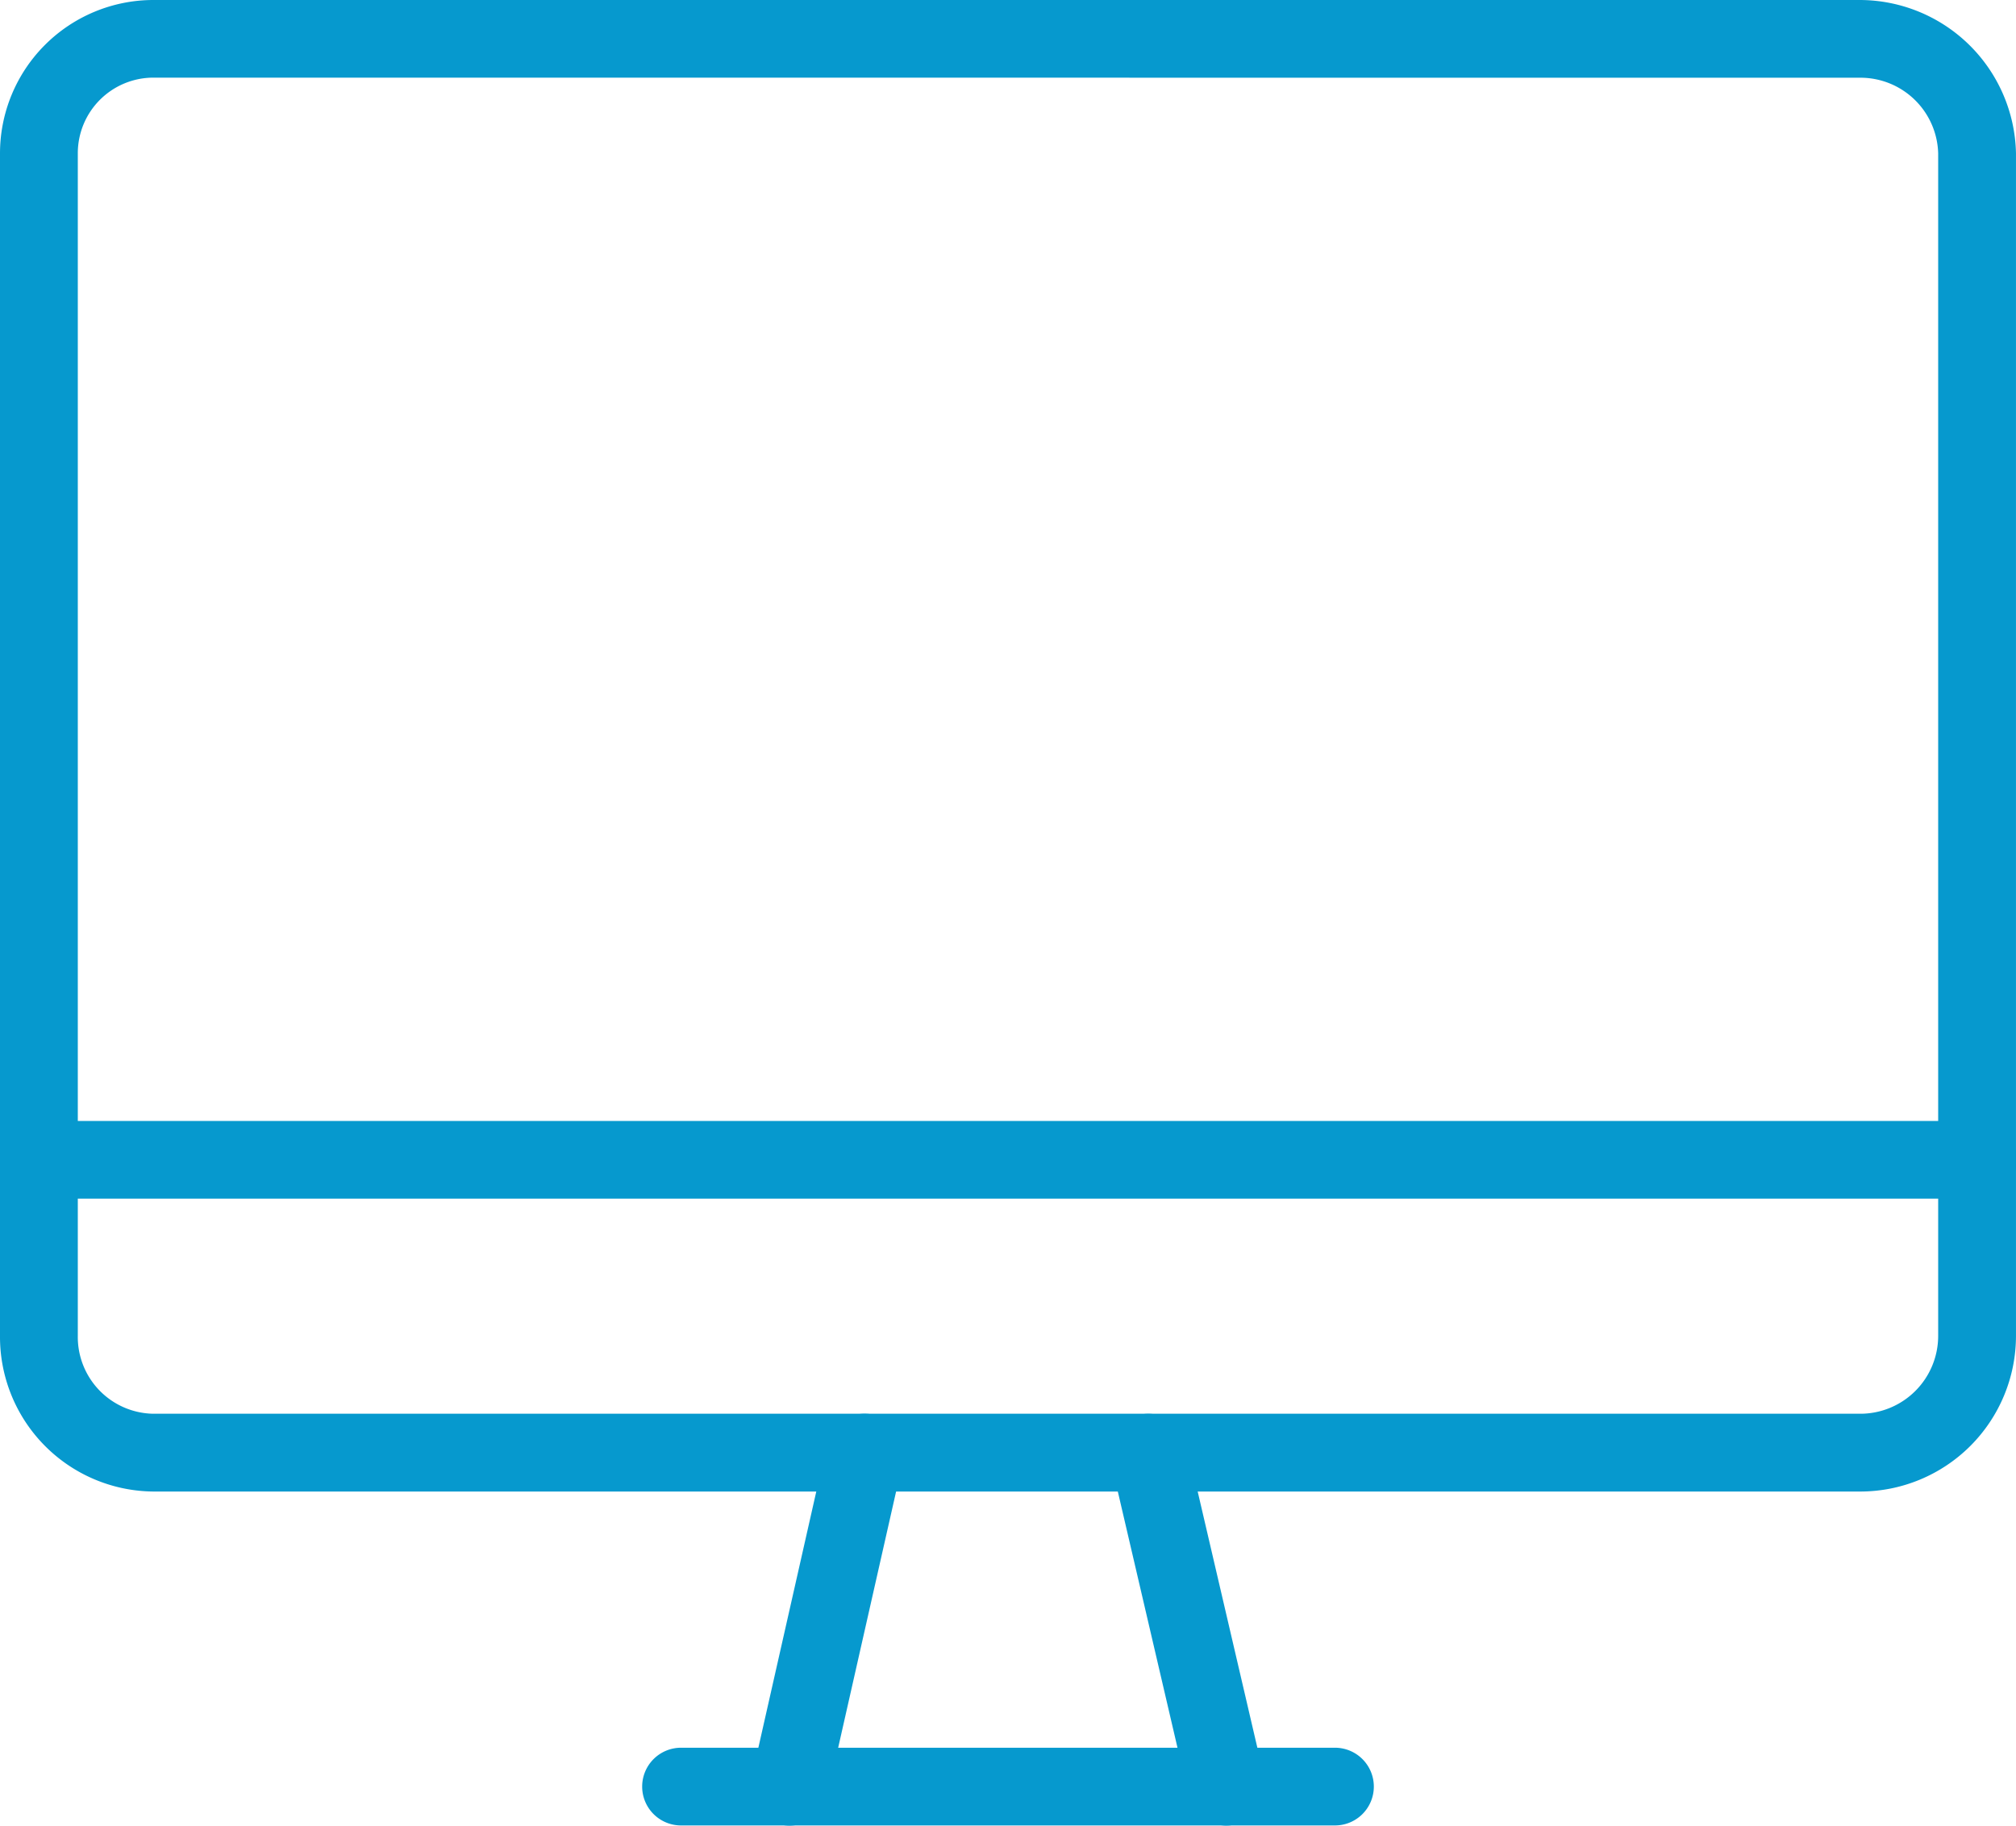
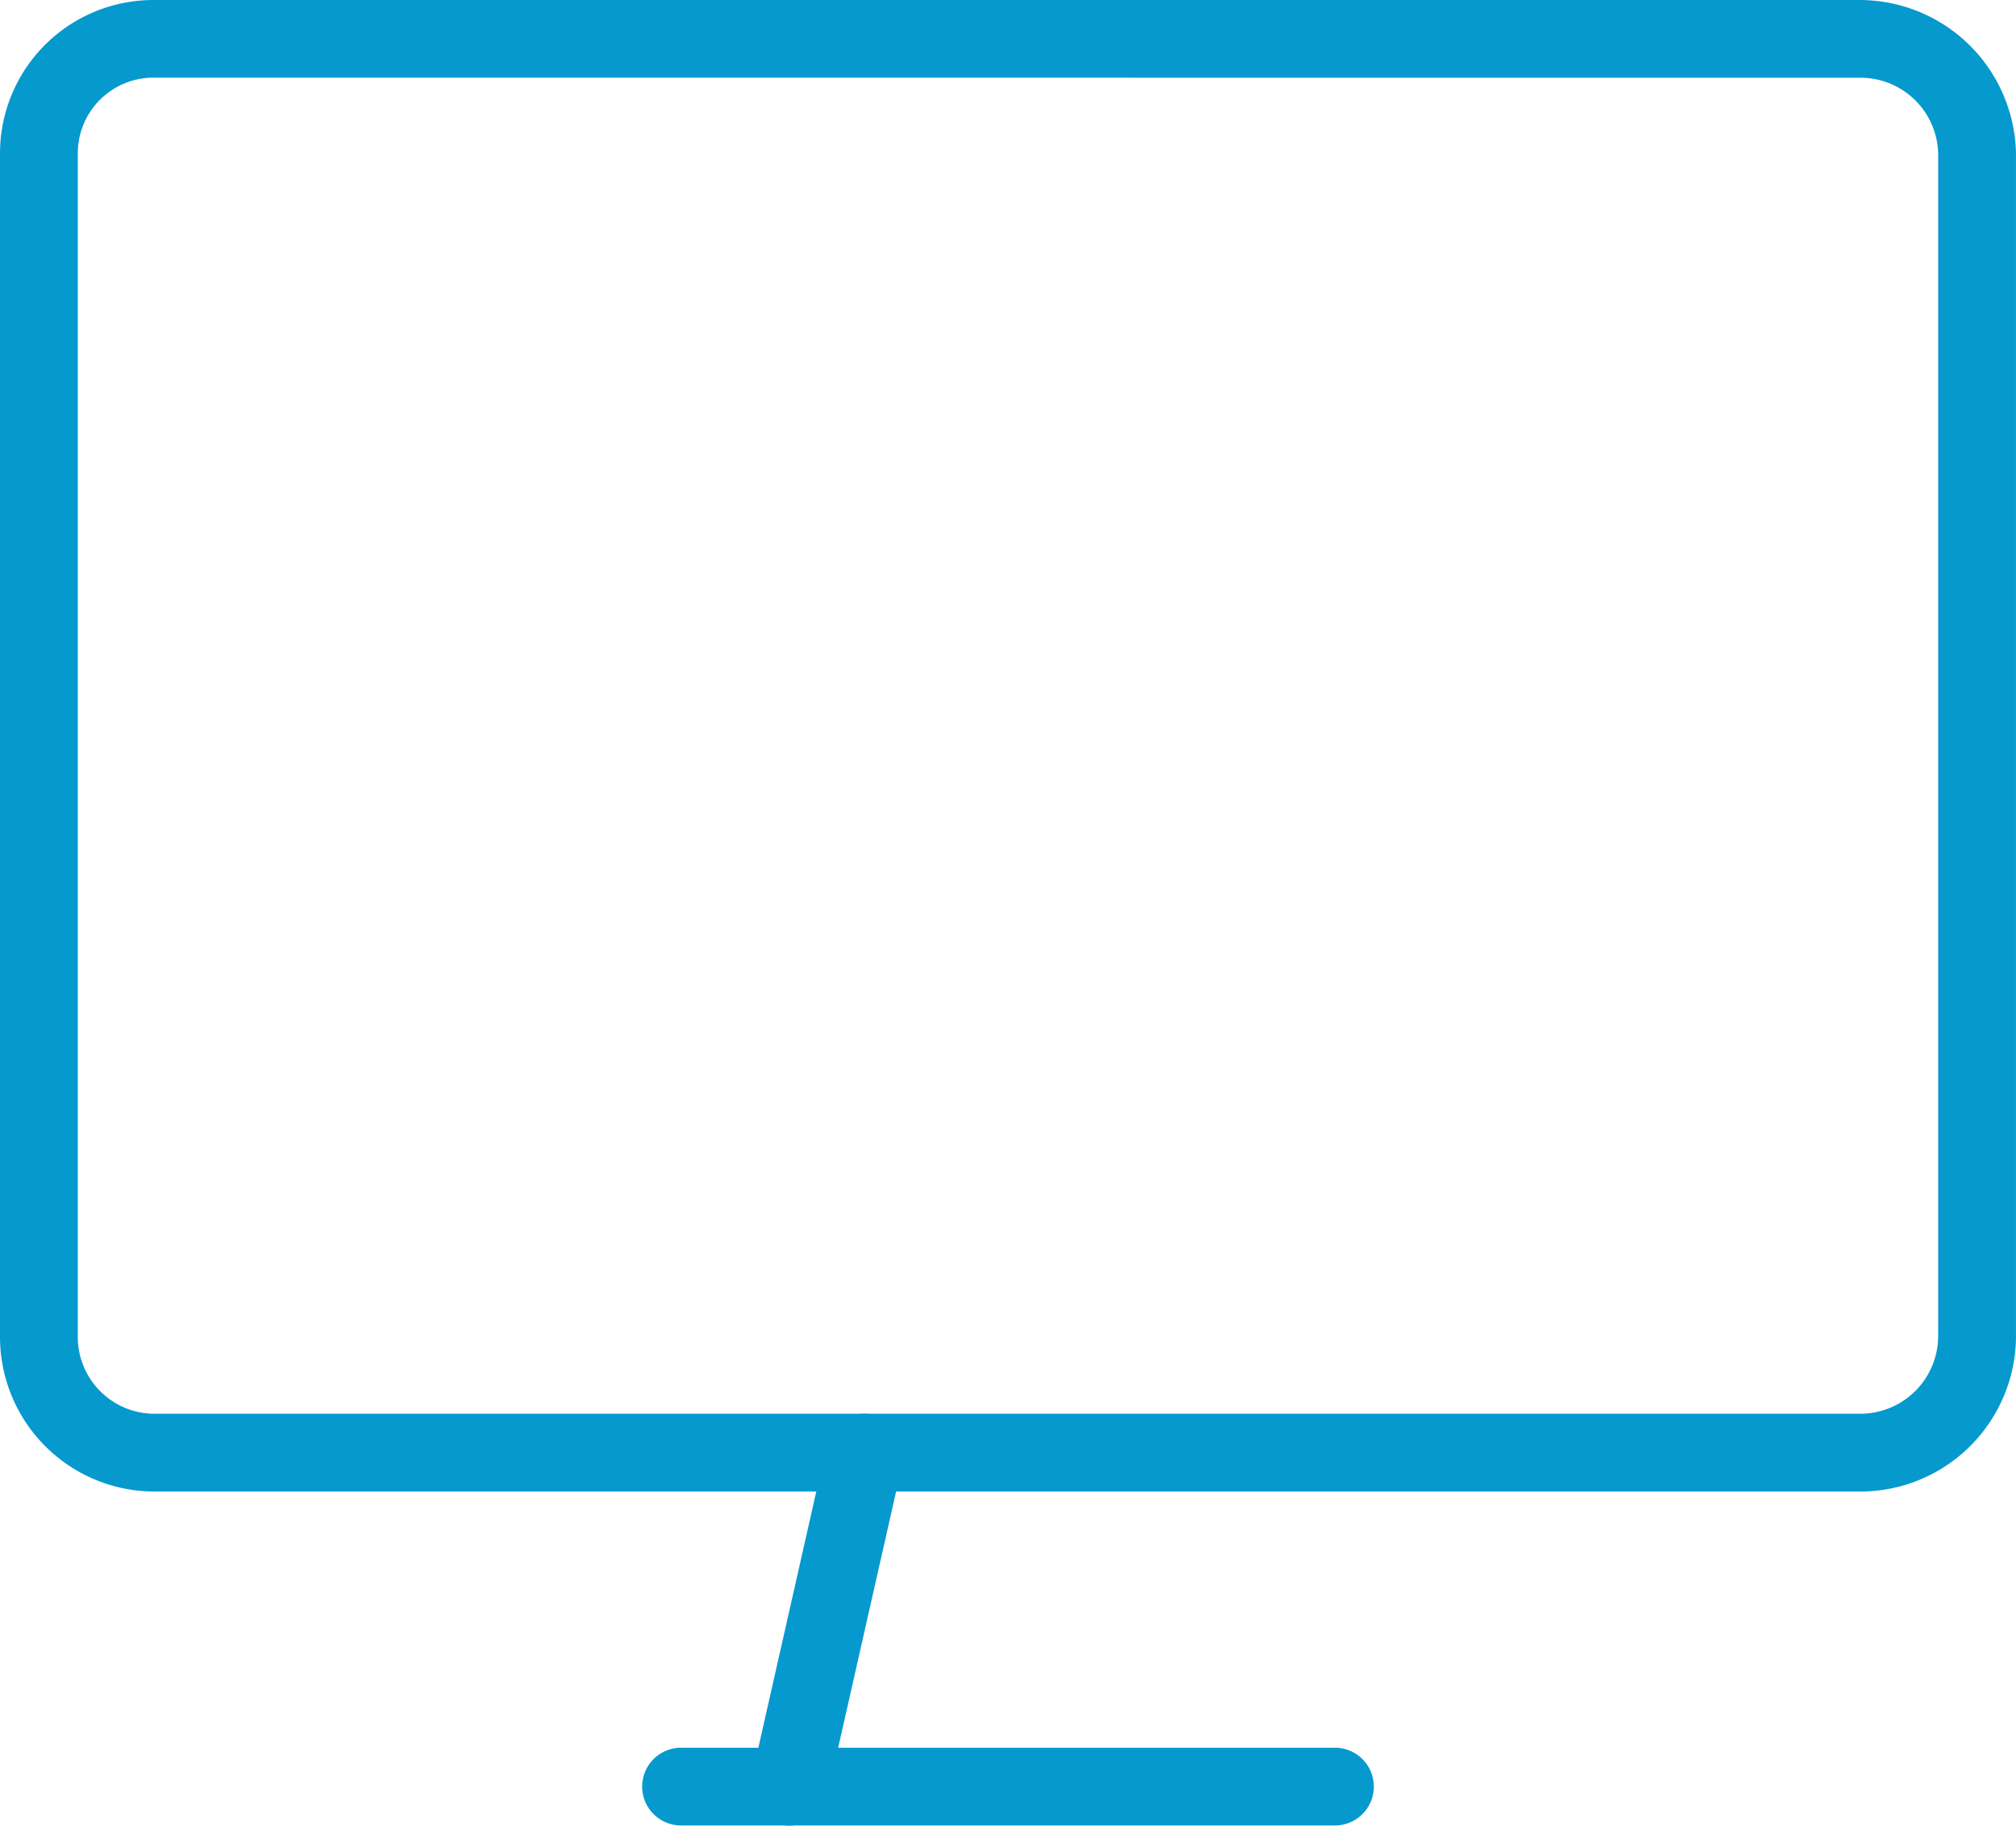
<svg xmlns="http://www.w3.org/2000/svg" id="Group_12581" data-name="Group 12581" width="100.353" height="90.901" viewBox="0 0 100.353 90.901">
-   <path id="Path_33868" data-name="Path 33868" d="M198.416,246.744H101.937a1.935,1.935,0,1,1,0-3.869h96.479a1.935,1.935,0,1,1,0,3.869Z" transform="translate(-100 -187.061)" fill="#0699ce" />
  <path id="Path_33869" data-name="Path 33869" d="M192.606,210.281H107.63a7.7,7.7,0,0,1-7.63-7.746V143.648a7.639,7.639,0,0,1,7.63-7.633h84.976a7.791,7.791,0,0,1,7.746,7.633v58.887A7.754,7.754,0,0,1,192.606,210.281Zm-84.976-70.4a3.764,3.764,0,0,0-3.757,3.763v58.887a3.822,3.822,0,0,0,3.757,3.877h84.976a3.878,3.878,0,0,0,3.873-3.877V143.648a3.87,3.87,0,0,0-3.873-3.763Z" transform="translate(-100 -136.015)" fill="#0699ce" />
  <path id="Path_33870" data-name="Path 33870" d="M195.681,306.5H163.218a1.935,1.935,0,1,1,0-3.869h32.463a1.935,1.935,0,1,1,0,3.869Z" transform="translate(-129.273 -215.608)" fill="#0699ce" />
  <path id="Path_33871" data-name="Path 33871" d="M173.467,291.29a1.8,1.8,0,0,1-.43-.051,1.937,1.937,0,0,1-1.461-2.315l3.759-16.63a1.912,1.912,0,0,1,2.318-1.46,1.936,1.936,0,0,1,1.462,2.315l-3.76,16.631A1.94,1.94,0,0,1,173.467,291.29Z" transform="translate(-134.168 -200.389)" fill="#0699ce" />
-   <path id="Path_33872" data-name="Path 33872" d="M211.575,291.3a1.938,1.938,0,0,1-1.884-1.5l-3.873-16.631a1.936,1.936,0,0,1,1.446-2.327,1.958,1.958,0,0,1,2.325,1.448l3.873,16.631a1.936,1.936,0,0,1-1.446,2.327A2.135,2.135,0,0,1,211.575,291.3Z" transform="translate(-150.524 -200.401)" fill="#0699ce" />
</svg>